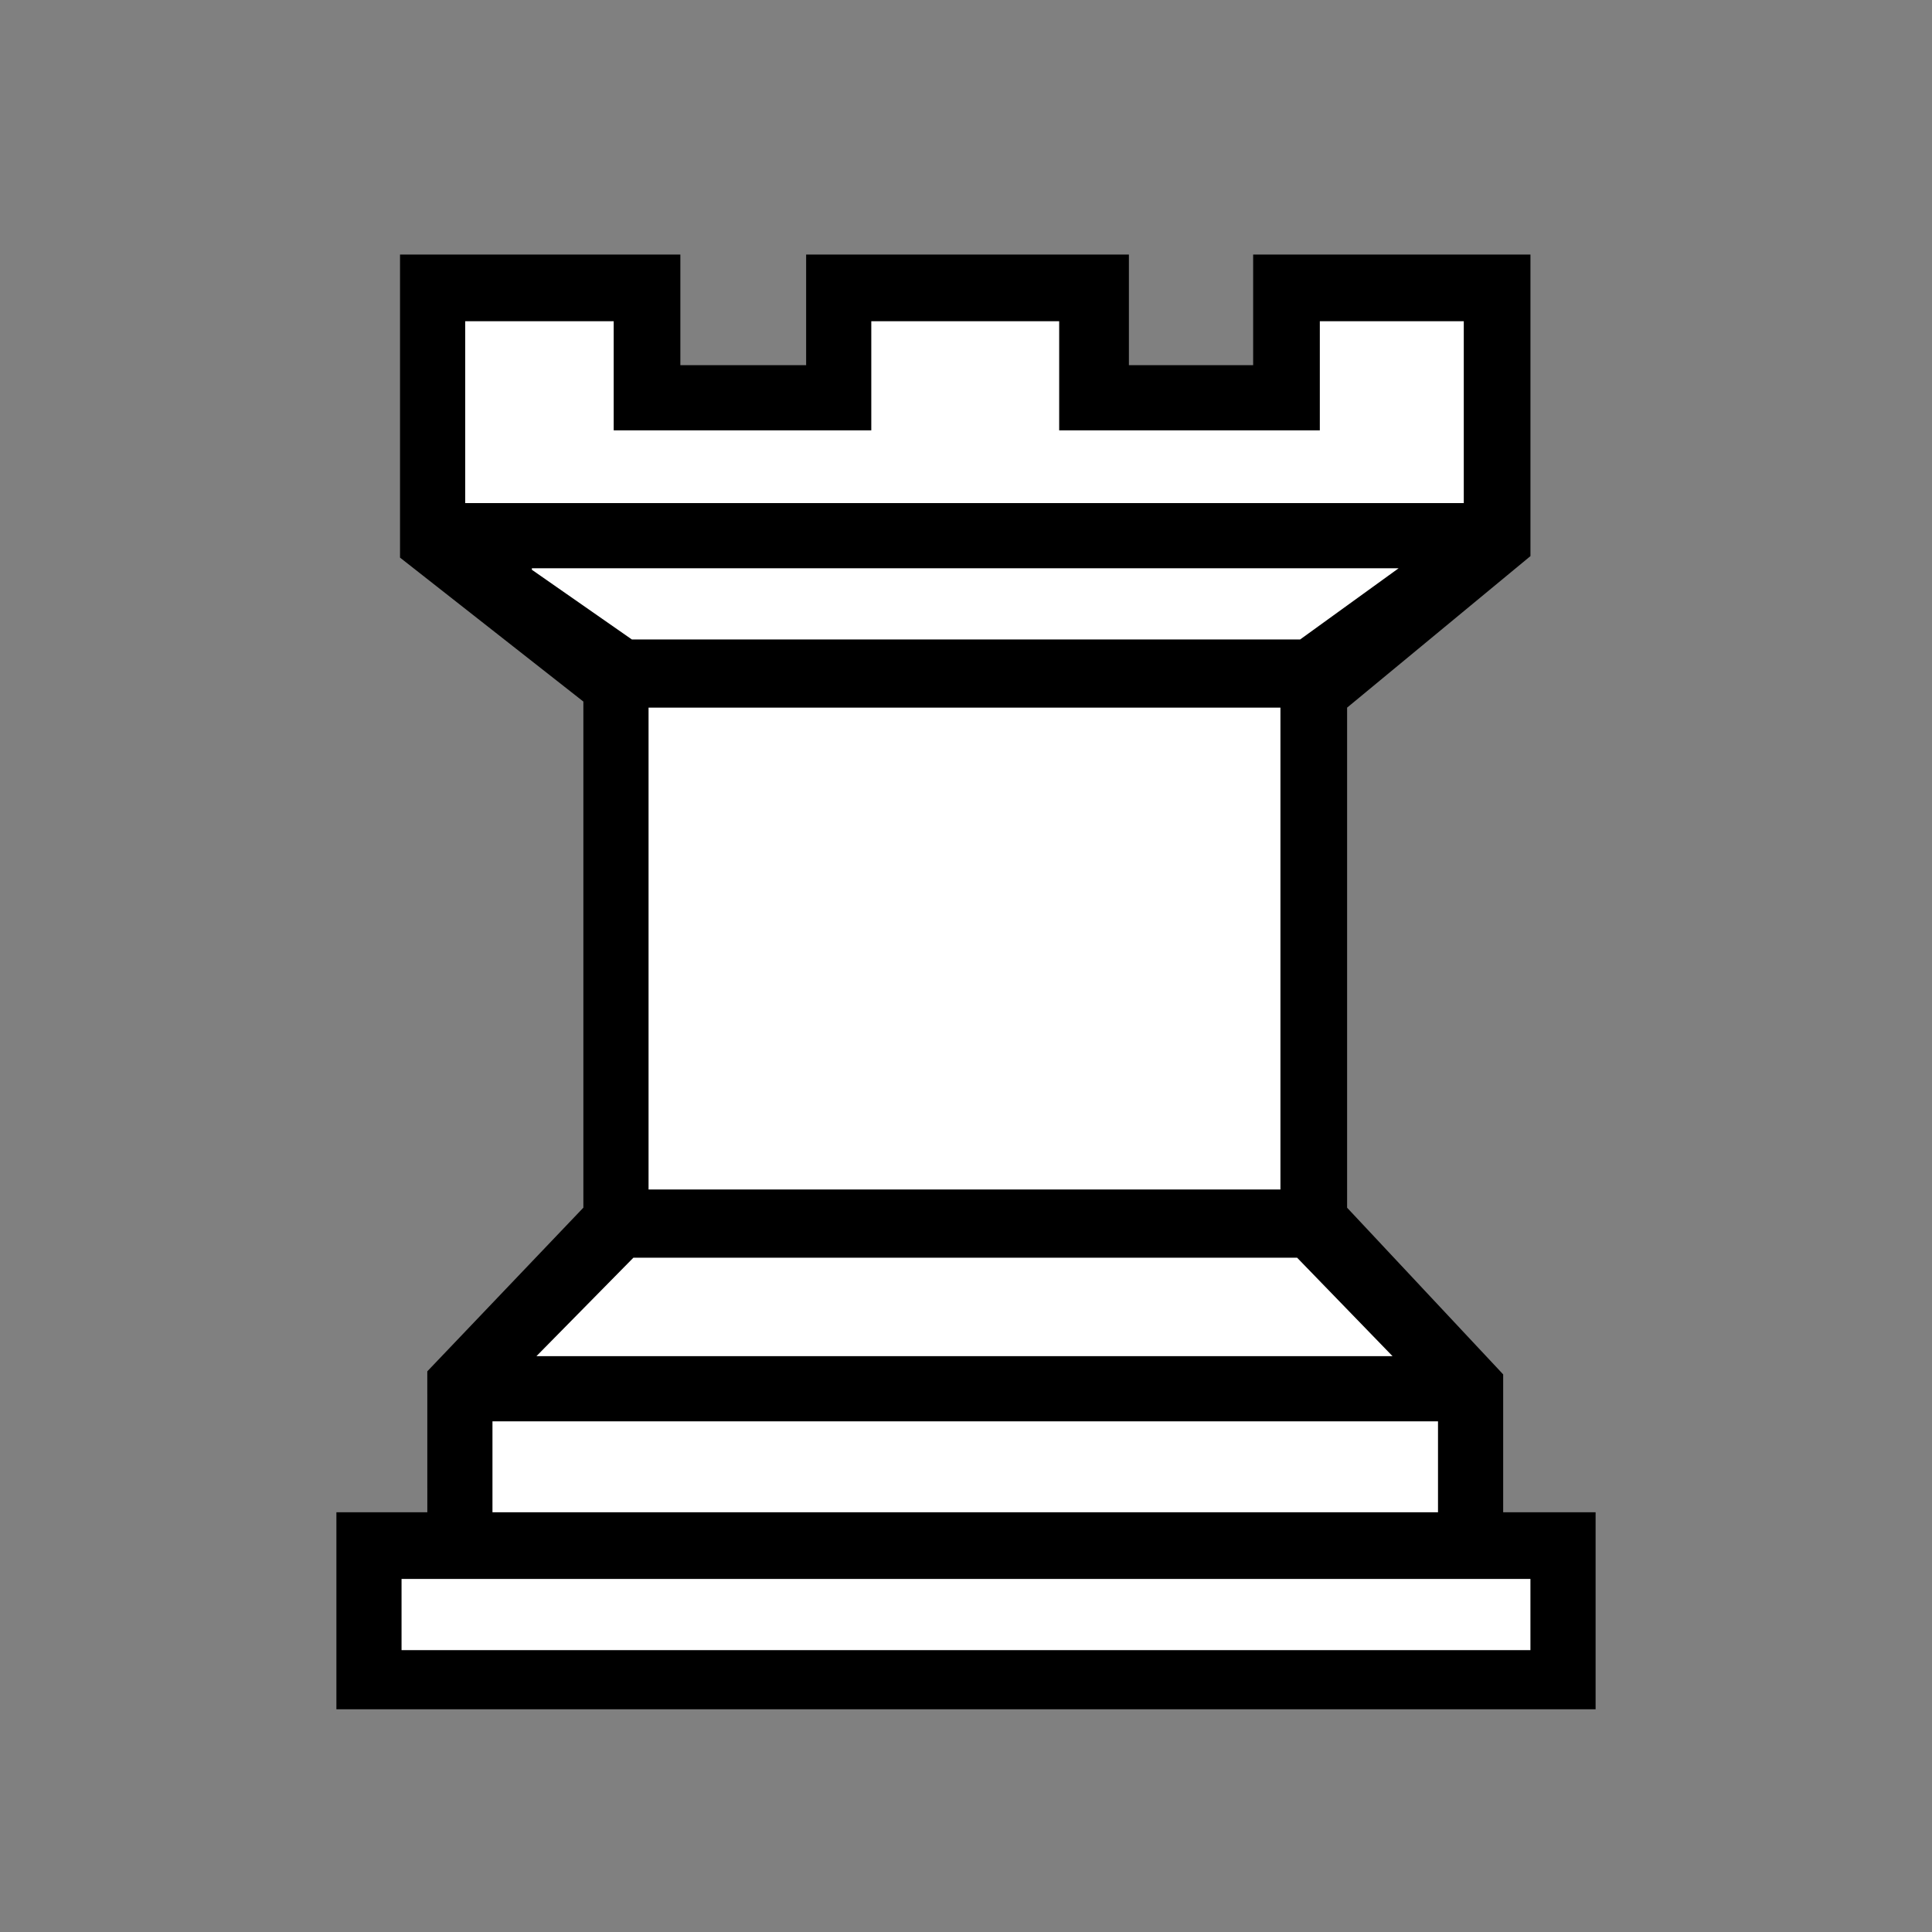
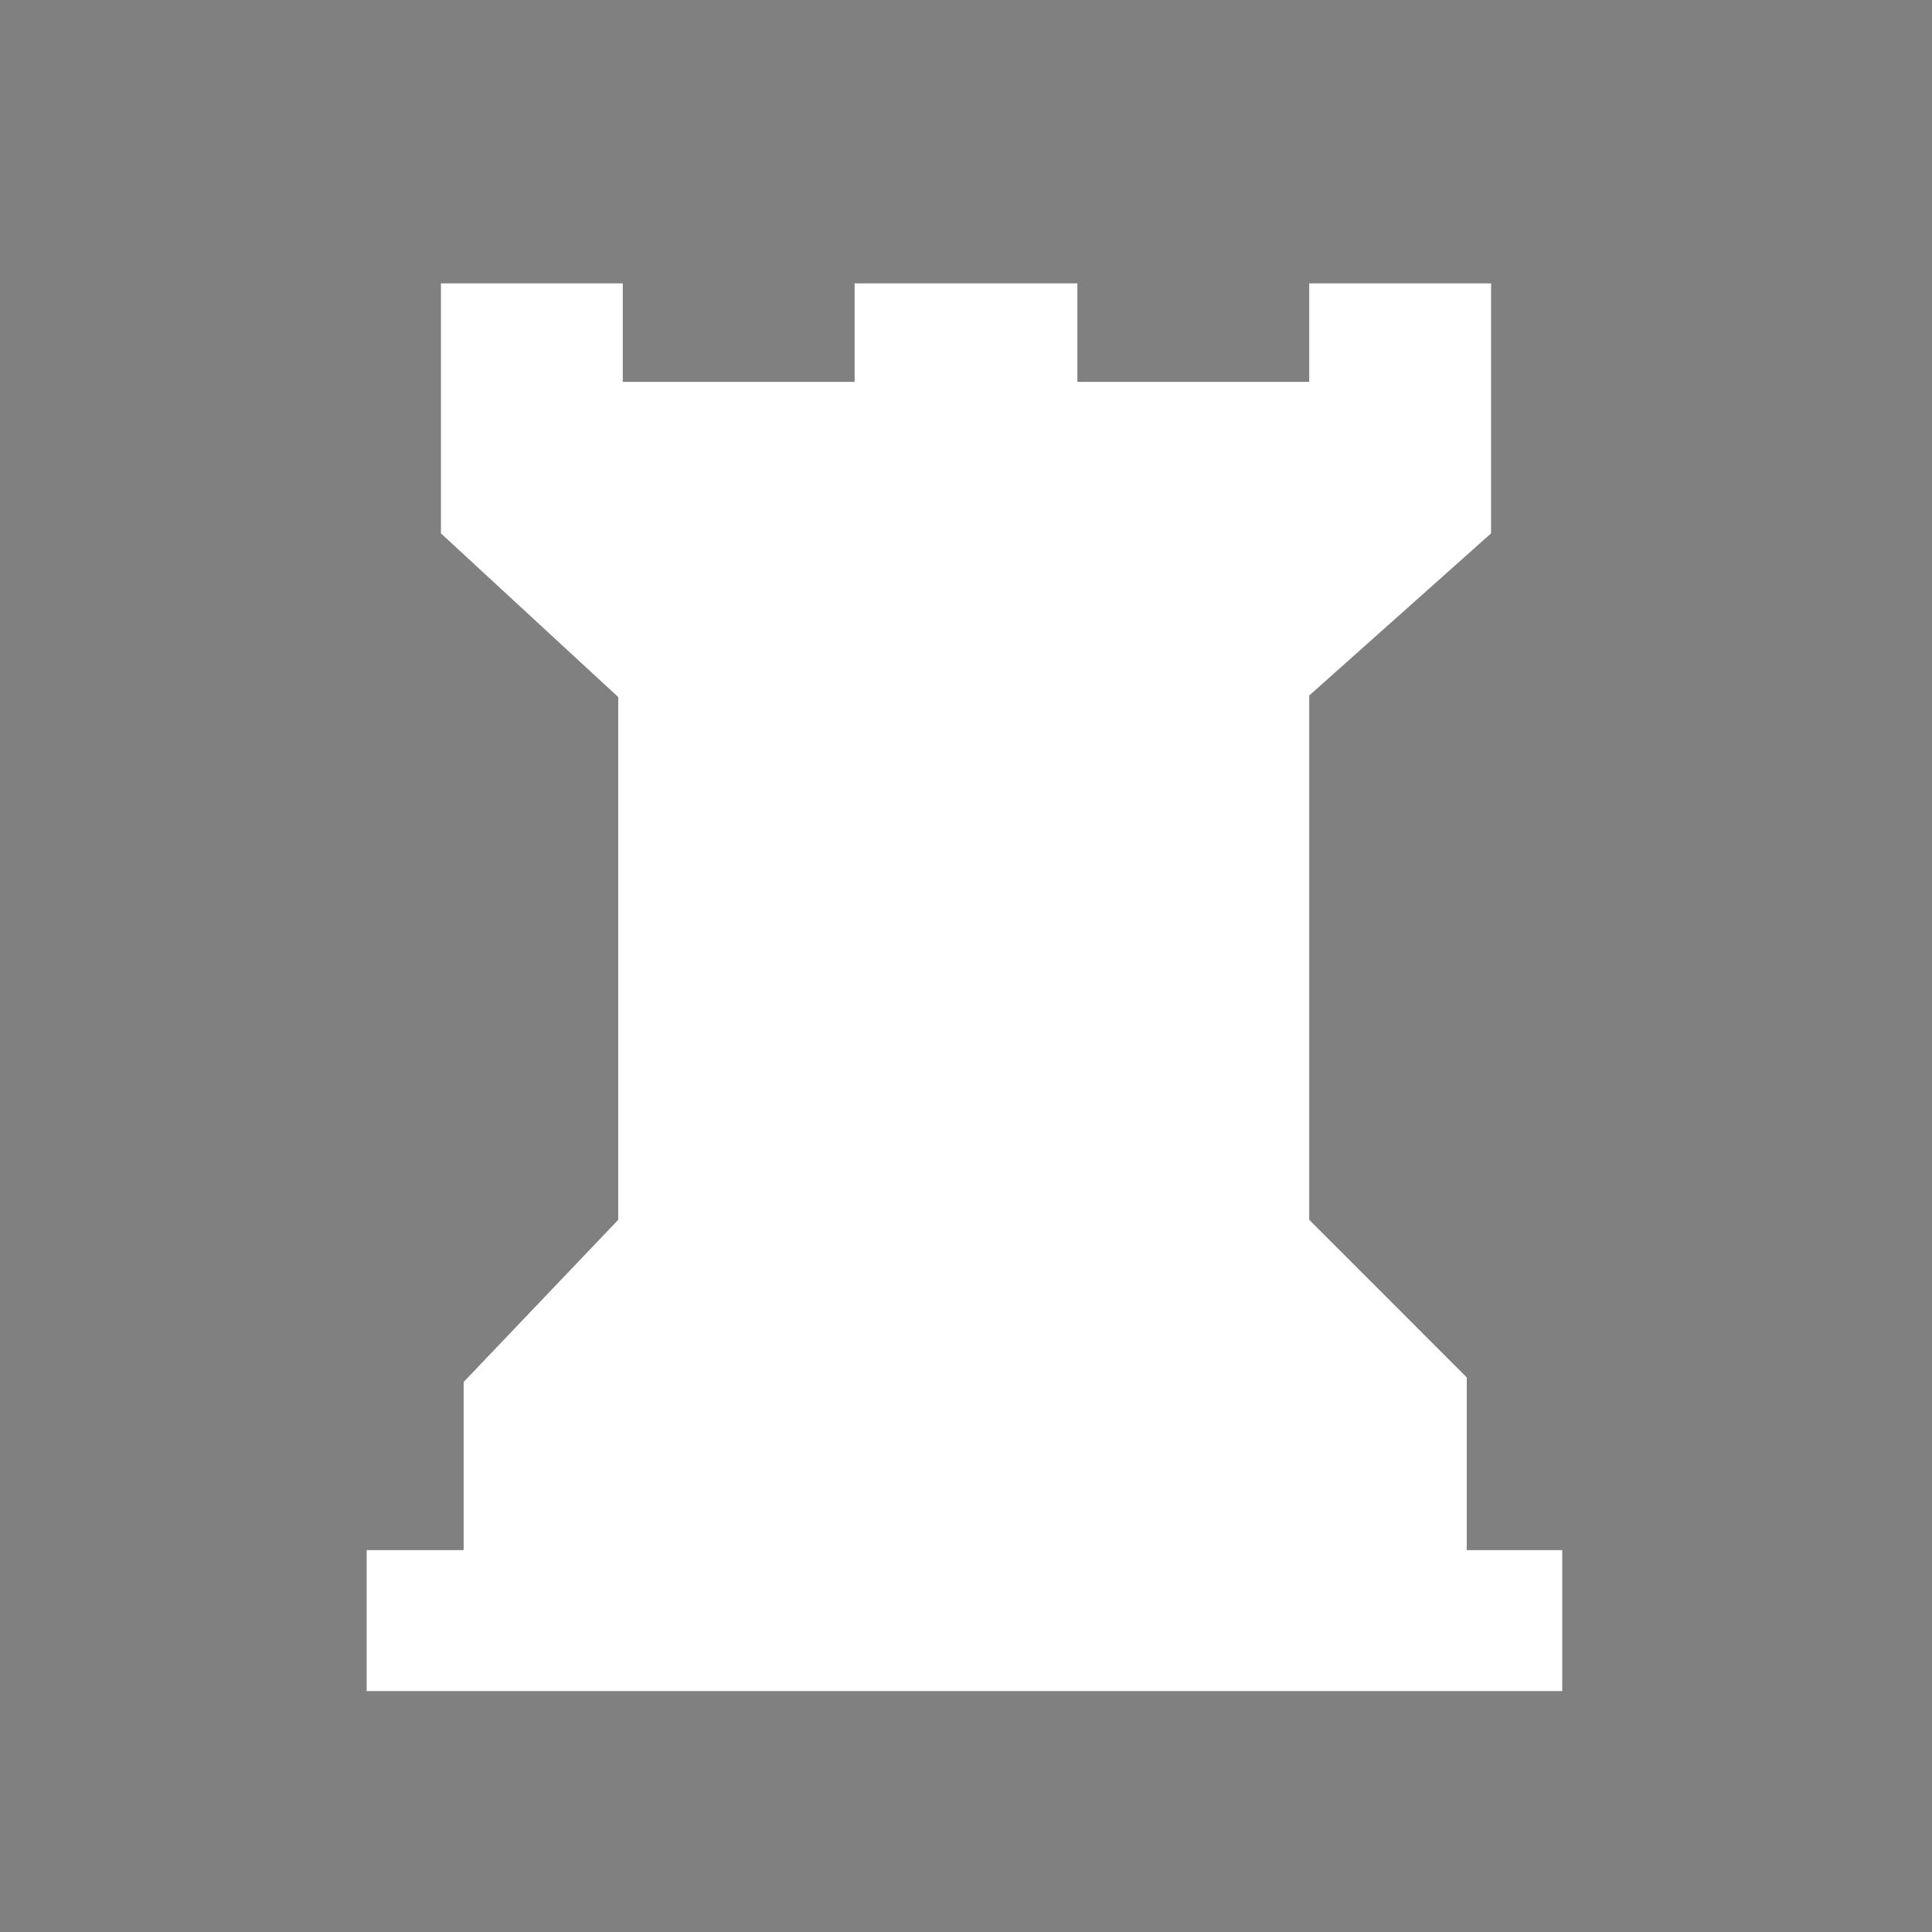
<svg xmlns="http://www.w3.org/2000/svg" width="100" height="100">
  <rect width="100%" height="100%" fill="#808080" stroke="none" />
  <path d="M67.765 63.137V36l9.412-8.392V14.667h-9.412v5.098h-12v-5.098H44.235v5.098H32.235v-5.098h-9.412v12.941l9.176 8.471v27.059l-8 8.392v8.706h-5.02v7.294h61.882v-7.294h-4.941V71.294Z" style="fill:#fff;stroke:none;" />
-   <path d="M22.118 78.275h-4.706v10.196h65.176V78.275H77.804v-7.137l-8.078-8.627V36.627l9.49-7.843V13.176H64.863v5.725h-6.431v-5.725H41.725v5.725h-6.51v-5.725h-14.51v15.686l9.49 7.451v26.196l-8.078 8.471zm1.961-52.235v-9.412h7.686v5.647h13.333v-5.647h9.725v5.647H68.314v-5.647h7.451v9.412zm3.451 3.451v-.078h44.863l-5.098 3.686H32.706Zm6.039 32.078V36.627H66.275v24.941zm-5.804 8.627 5.02-5.098h34.353l4.941 5.098zm-2.275 8.078v-4.706h48.941v4.706zm-4.706 7.137v-3.686h58.431v3.686z" style="fill:#000;stroke:none;" />
</svg>